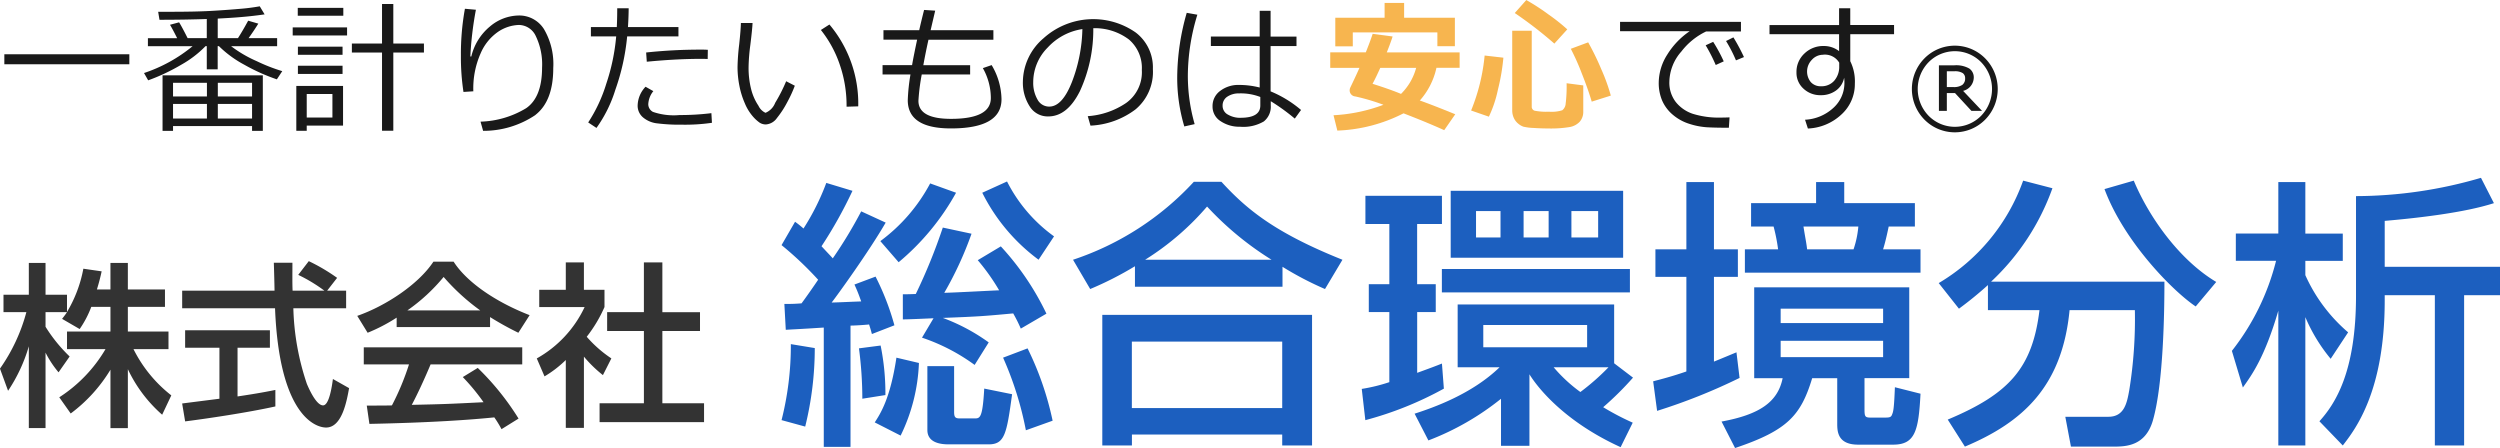
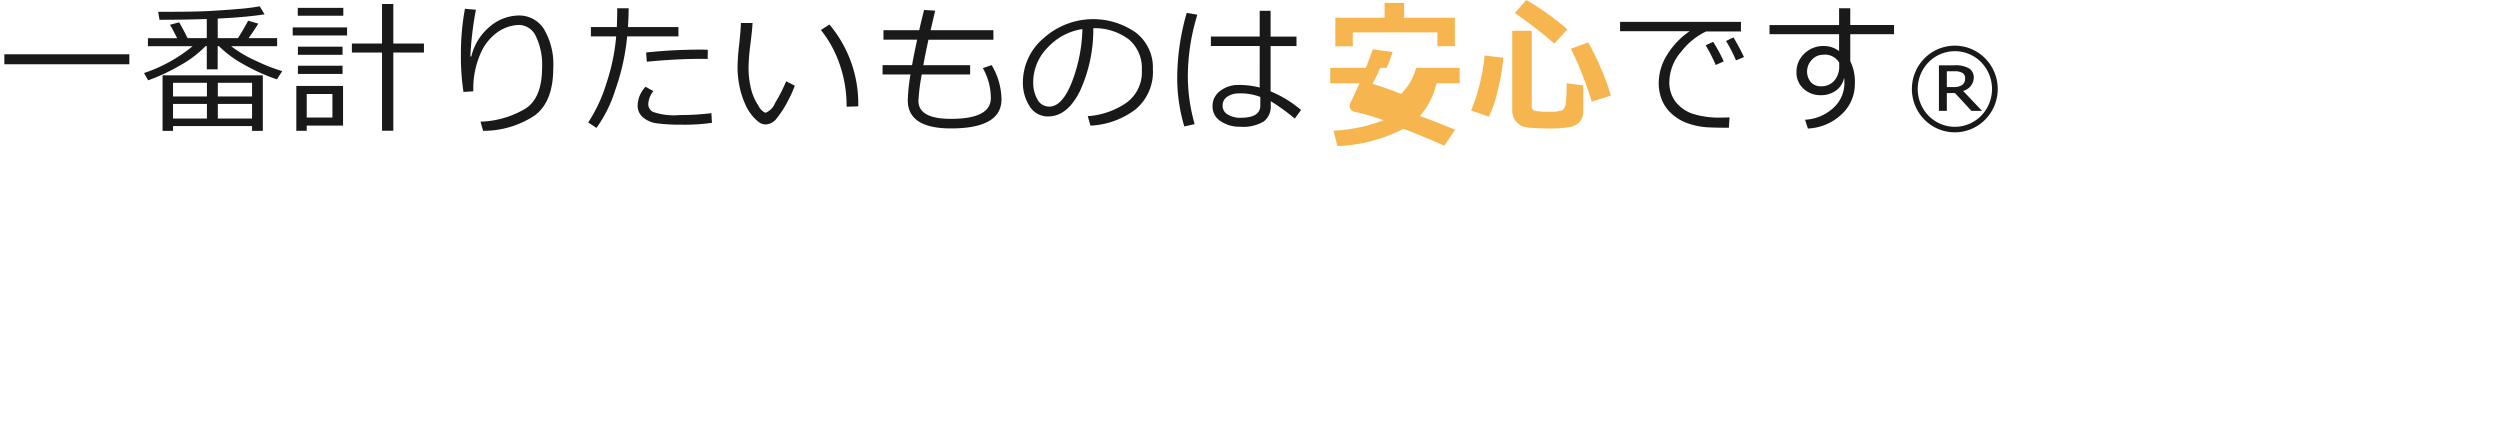
<svg xmlns="http://www.w3.org/2000/svg" id="グループ_1" data-name="グループ 1" width="284.219" height="50.937" viewBox="0 0 284.219 50.937">
  <defs>
    <style>
      .cls-1 {
        fill: #f6ad3c;
      }

      .cls-1, .cls-2, .cls-3, .cls-4 {
        fill-rule: evenodd;
      }

      .cls-1, .cls-2 {
        opacity: 0.9;
      }

      .cls-3 {
        fill: #1c5fbf;
      }

      .cls-4 {
        fill: #333;
      }
    </style>
  </defs>
-   <path id="安心" class="cls-1" d="M274.874,22.986H269.1V21.3h-2.219v1.682h-5.605v3.253h1.989V24.653h9.616v1.571h1.99V22.986Zm0.536,5.7V26.925h-8.281q0.457-1.148.663-1.81l-2.266-.3q-0.269.821-.781,2.105H260.7v1.762h3.323q-0.394.893-1.042,2.241a0.714,0.714,0,0,0-.071.3,0.688,0.688,0,0,0,.64.71,23.5,23.5,0,0,1,3.2.949,18.772,18.772,0,0,1-5.676,1.188l0.434,1.746a17.893,17.893,0,0,0,7.524-1.962q2.691,1.037,4.626,1.914l1.255-1.81q-2.644-1.076-4.026-1.563a8.2,8.2,0,0,0,1.887-3.716h2.644Zm-9.9,1.81q0.387-.71.877-1.81h4.081a6.545,6.545,0,0,1-1.721,2.958q-1.191-.5-3.237-1.148h0Zm19.968-7.91a24.554,24.554,0,0,0-2.487-1.611l-1.311,1.475a47.005,47.005,0,0,1,4.5,3.477l1.469-1.619A21.084,21.084,0,0,0,285.478,22.588Zm3.994,8.093-1.9-.247a15.976,15.976,0,0,1-.107,2.324,1.035,1.035,0,0,1-.387.749,3.988,3.988,0,0,1-1.511.163,6.877,6.877,0,0,1-1.627-.112,0.468,0.468,0,0,1-.331-0.494v-8.6h-2.219V33.5a2.05,2.05,0,0,0,.182.881,1.806,1.806,0,0,0,.5.646,1.863,1.863,0,0,0,.6.347,6.158,6.158,0,0,0,1.157.143q0.872,0.056,1.614.056a13.122,13.122,0,0,0,2.5-.164,2.055,2.055,0,0,0,1.129-.61,1.693,1.693,0,0,0,.394-1.164V30.681Zm2.037-1.854a29.36,29.36,0,0,0-1.484-3.042l-1.974.734a27.237,27.237,0,0,1,1.252,2.807q0.745,1.882,1.125,3.2l2.171-.686A21.227,21.227,0,0,0,291.509,28.827Zm-13.255-1.543a21.977,21.977,0,0,1-1.539,6.251l2.021,0.7a13.532,13.532,0,0,0,1.03-3.082,23.438,23.438,0,0,0,.62-3.624Z" transform="translate(-109.469 -20.969)" />
+   <path id="安心" class="cls-1" d="M274.874,22.986H269.1V21.3h-2.219v1.682h-5.605v3.253h1.989V24.653h9.616v1.571h1.99V22.986Zm0.536,5.7h-8.281q0.457-1.148.663-1.81l-2.266-.3q-0.269.821-.781,2.105H260.7v1.762h3.323q-0.394.893-1.042,2.241a0.714,0.714,0,0,0-.071.3,0.688,0.688,0,0,0,.64.71,23.5,23.5,0,0,1,3.2.949,18.772,18.772,0,0,1-5.676,1.188l0.434,1.746a17.893,17.893,0,0,0,7.524-1.962q2.691,1.037,4.626,1.914l1.255-1.81q-2.644-1.076-4.026-1.563a8.2,8.2,0,0,0,1.887-3.716h2.644Zm-9.9,1.81q0.387-.71.877-1.81h4.081a6.545,6.545,0,0,1-1.721,2.958q-1.191-.5-3.237-1.148h0Zm19.968-7.91a24.554,24.554,0,0,0-2.487-1.611l-1.311,1.475a47.005,47.005,0,0,1,4.5,3.477l1.469-1.619A21.084,21.084,0,0,0,285.478,22.588Zm3.994,8.093-1.9-.247a15.976,15.976,0,0,1-.107,2.324,1.035,1.035,0,0,1-.387.749,3.988,3.988,0,0,1-1.511.163,6.877,6.877,0,0,1-1.627-.112,0.468,0.468,0,0,1-.331-0.494v-8.6h-2.219V33.5a2.05,2.05,0,0,0,.182.881,1.806,1.806,0,0,0,.5.646,1.863,1.863,0,0,0,.6.347,6.158,6.158,0,0,0,1.157.143q0.872,0.056,1.614.056a13.122,13.122,0,0,0,2.5-.164,2.055,2.055,0,0,0,1.129-.61,1.693,1.693,0,0,0,.394-1.164V30.681Zm2.037-1.854a29.36,29.36,0,0,0-1.484-3.042l-1.974.734a27.237,27.237,0,0,1,1.252,2.807q0.745,1.882,1.125,3.2l2.171-.686A21.227,21.227,0,0,0,291.509,28.827Zm-13.255-1.543a21.977,21.977,0,0,1-1.539,6.251l2.021,0.7a13.532,13.532,0,0,0,1.03-3.082,23.438,23.438,0,0,0,.62-3.624Z" transform="translate(-109.469 -20.969)" />
  <path id="一番計りたいものは_です_" data-name="一番計りたいものは      です®" class="cls-2" d="M124.174,28.273V27.14H109.963v1.132h14.211Zm5.906,0.052a12.053,12.053,0,0,0,2.756-2.109h0.142v2.639h1.239V26.216h0.142a12.468,12.468,0,0,0,2.862,2.1,21.6,21.6,0,0,0,3.722,1.674l0.616-.933a19.813,19.813,0,0,1-2.881-1.124,14.2,14.2,0,0,1-2.937-1.714h5.234V25.307H137.73q0.632-.885,1.106-1.651l-1.153-.335q-0.608,1.124-1.161,1.985h-2.3V23.082l0.861-.048q2.463-.135,4.468-0.431L139,21.686a22.991,22.991,0,0,1-2.4.3q-1.619.14-3.288,0.231t-4.551.092h-1.311l0.15,0.909q2.835,0,5.377-.088v2.177H130.8q-0.648-1.292-.971-1.8l-1.034.279q0.307,0.51.813,1.523h-3.324v0.909h5.084a17.228,17.228,0,0,1-5.526,3.054l0.474,0.829A22.179,22.179,0,0,0,130.08,28.325Zm8.045,7.523h1.224V29.533h-11.4v6.315h1.192V35.3h8.984v0.55Zm-3.892-3.915V30.386h3.892v1.547h-3.892Zm-1.239,0h-3.853V30.386h3.853v1.547Zm-3.853.853h3.853v1.659h-3.853V32.786Zm5.092,0h3.892v1.659h-3.892V32.786Zm19.951,3.046V26.941h3.482V25.92h-3.482v-4.5H152.9v4.5h-3.427v1.021H152.9v8.891h1.286ZM148.5,22.755V21.862h-5.179v0.893H148.5ZM148.927,25V24.087h-6.182V25h6.182Zm-0.514,2.2V26.271h-5.076V27.2h5.076Zm0,2.169V28.44h-5.076v0.933h5.076Zm0.056,5.877V30.737h-5.313v5.1h1.184V35.25h4.129Zm-1.208-.917H144.34V31.654h2.921v2.679Zm23.085-.3q2.022-1.579,2.021-5.31a7.839,7.839,0,0,0-1.057-4.441,3.317,3.317,0,0,0-2.882-1.547,5.167,5.167,0,0,0-3.257,1.248,6.3,6.3,0,0,0-2.119,3.409h-0.111a38.783,38.783,0,0,1,.632-5.311l-1.248-.112a28.666,28.666,0,0,0-.457,5.334,26.333,26.333,0,0,0,.292,4.122l1.121-.072a9.859,9.859,0,0,1,.829-4.314,5.683,5.683,0,0,1,2.033-2.484,4.49,4.49,0,0,1,2.325-.745,2.145,2.145,0,0,1,1.906,1.248,7.4,7.4,0,0,1,.722,3.6q0,3.357-1.8,4.609A10.576,10.576,0,0,1,164.1,34.8l0.292,1.044A10.544,10.544,0,0,0,170.346,34.038ZM179.64,21.91q0,1.108-.047,2.137h-2.945v1.06h2.874a23.148,23.148,0,0,1-1.125,5.378,17.2,17.2,0,0,1-2.057,4.406l0.94,0.622a15.076,15.076,0,0,0,2.147-4.338,25.133,25.133,0,0,0,1.342-6.068H186.6v-1.06h-5.739q0.078-1.244.079-2.137h-1.3Zm9.387,4.7a57.93,57.93,0,0,0-6.1.327L183,27.986q3.387-.327,6.213-0.327,0.324,0,.711.016l0.016-1.045c-0.258-.016-0.564-0.024-0.916-0.024h0Zm1.318,7.224a29.13,29.13,0,0,1-3.615.215,7.266,7.266,0,0,1-3.028-.359,1,1,0,0,1-.533-0.853,2.562,2.562,0,0,1,.576-1.507l-0.884-.5a3.19,3.19,0,0,0-.9,2.145,1.726,1.726,0,0,0,.592,1.324,2.983,2.983,0,0,0,1.623.694,20.6,20.6,0,0,0,2.838.151,21.037,21.037,0,0,0,3.394-.215Zm8.5-3.628a18.18,18.18,0,0,1-1.247,2.452,2.008,2.008,0,0,1-1.1,1.136,1.634,1.634,0,0,1-.8-0.8,5.985,5.985,0,0,1-.837-1.9,9.844,9.844,0,0,1-.288-2.492,21.616,21.616,0,0,1,.2-2.52q0.22-1.786.253-2.5h-1.327q-0.015.789-.2,2.5a24.6,24.6,0,0,0-.182,2.528,11.074,11.074,0,0,0,.2,2.049,9.4,9.4,0,0,0,.612,2.013,5.5,5.5,0,0,0,.911,1.511,4.292,4.292,0,0,0,.806.742,1.3,1.3,0,0,0,.7.191,1.672,1.672,0,0,0,1.252-.73,10.873,10.873,0,0,0,1.184-1.822,14.217,14.217,0,0,0,.848-1.85Zm4.919-6.451-0.971.622a12.993,12.993,0,0,1,2.163,3.987,14.2,14.2,0,0,1,.758,4.593V33.1l1.326-.04a13.942,13.942,0,0,0-3.276-9.305h0Zm15.988,4.625h-5.313q0.252-1.4.584-2.894h7.382V24.405h-7.137l0.521-2.225-1.263-.08q-0.387,1.539-.553,2.3h-4.066v1.076h3.829q-0.4,1.874-.576,2.894h-3.355v1.061h3.174a21.653,21.653,0,0,0-.308,2.926q0,3.213,4.91,3.213,5.748,0,5.747-3.317a7.805,7.805,0,0,0-1.121-3.883l-1,.343a6.967,6.967,0,0,1,.908,3.4q0,2.368-4.532,2.368-3.7,0-3.7-2.057a23.061,23.061,0,0,1,.378-2.99h5.5V28.376ZM238.571,33.4a5.55,5.55,0,0,0,1.966-4.585,4.979,4.979,0,0,0-1.95-4.15,8.436,8.436,0,0,0-10.492.662,6.589,6.589,0,0,0-2.337,4.916,4.946,4.946,0,0,0,.769,2.811,2.412,2.412,0,0,0,2.112,1.152q2.163,0,3.6-2.87a16.692,16.692,0,0,0,1.524-7.16,6.433,6.433,0,0,1,4.062,1.292,4.253,4.253,0,0,1,1.456,3.453,4.288,4.288,0,0,1-1.8,3.764,8.84,8.84,0,0,1-4.346,1.491l0.308,1.077A9.179,9.179,0,0,0,238.571,33.4Zm-7.24-3.1q-1.1,2.787-2.573,2.787a1.491,1.491,0,0,1-1.342-.809,3.786,3.786,0,0,1-.482-1.974,5.577,5.577,0,0,1,1.65-3.935,6.7,6.7,0,0,1,3.939-2.093A17.717,17.717,0,0,1,231.331,30.3Zm22.589,1.057V26.208h2.944V25.131H253.92V22.2h-1.24v2.926h-5.55v1.076h5.55V30.92a9.515,9.515,0,0,0-2.368-.295,3.367,3.367,0,0,0-2.116.674,2.116,2.116,0,0,0-.876,1.758,1.952,1.952,0,0,0,.919,1.69,3.811,3.811,0,0,0,2.207.63,4.576,4.576,0,0,0,2.7-.6,2.132,2.132,0,0,0,.793-1.814V32.475a22.984,22.984,0,0,1,2.732,1.977l0.71-.981a12.909,12.909,0,0,0-3.457-2.113h0Zm-3.4,3.006A2.769,2.769,0,0,1,249.072,34a1.123,1.123,0,0,1-.608-1.009,1.186,1.186,0,0,1,.525-1.025,2.322,2.322,0,0,1,1.346-.379,6.165,6.165,0,0,1,2.416.407v0.965q0,1.4-2.234,1.4h0Zm-6.008-4.848a23.916,23.916,0,0,1,1.082-6.873l-1.208-.215a26.971,26.971,0,0,0-1.082,7.224,19.311,19.311,0,0,0,.806,5.693l1.176-.263a19.951,19.951,0,0,1-.774-5.566h0Zm62.885-6.06H293.649v1.06h7.918a8.827,8.827,0,0,0-2.554,2.667,6.025,6.025,0,0,0-.967,3.177,5.119,5.119,0,0,0,.395,2.057,4.4,4.4,0,0,0,1.208,1.6,5.359,5.359,0,0,0,1.879,1.033,8.154,8.154,0,0,0,2.029.391q0.963,0.052,2.423.052h0.04l0.079-1.18q-0.49.024-.955,0.024a9.974,9.974,0,0,1-3.222-.427,4.167,4.167,0,0,1-1.942-1.348,3.6,3.6,0,0,1-.726-2.3,5.343,5.343,0,0,1,1.37-3.441,7.764,7.764,0,0,1,2.814-2.276h3.956V23.457Zm-0.861,1.762-0.837.415a16.4,16.4,0,0,1,1.129,2.2l0.908-.375a21.805,21.805,0,0,0-1.2-2.24h0Zm-2.3.51-0.853.391a19.406,19.406,0,0,1,1.145,2.241l0.908-.415a17.472,17.472,0,0,0-1.2-2.217h0Zm14.33,2.823a2.4,2.4,0,0,1-.58,1.611,1.91,1.91,0,0,1-1.488.614,1.488,1.488,0,0,1-1.161-.47,1.905,1.905,0,0,1,.111-2.528,1.7,1.7,0,0,1,1.239-.582,1.891,1.891,0,0,1,1.879.9v0.454Zm6.237-4.736h-4.982V21.91H318.55v1.906h-7.91V24.86h7.91v1.922a2.806,2.806,0,0,0-1.744-.582,3.06,3.06,0,0,0-2.2.857,2.838,2.838,0,0,0-.9,2.141,2.42,2.42,0,0,0,.8,1.854,2.767,2.767,0,0,0,1.95.738,2.878,2.878,0,0,0,1.745-.53,2.342,2.342,0,0,0,.924-1.455,4.123,4.123,0,0,1,.031.534,3.8,3.8,0,0,1-1.291,2.926,5.11,5.11,0,0,1-3.185,1.316l0.324,1A5.934,5.934,0,0,0,318.8,34a4.665,4.665,0,0,0,1.543-3.536,5.181,5.181,0,0,0-.521-2.536V24.86H324.8V23.815ZM335.156,34.57a4.956,4.956,0,0,0,0-6.966,4.846,4.846,0,0,0-6.9,0,4.956,4.956,0,0,0,0,6.966A4.846,4.846,0,0,0,335.156,34.57Zm-0.451-6.524a4.367,4.367,0,0,1,0,6.08,4.184,4.184,0,0,1-5.983,0,4.367,4.367,0,0,1,0-6.08A4.191,4.191,0,0,1,334.705,28.045ZM332.65,31.3a1.589,1.589,0,0,0,1.212-1.492,1.222,1.222,0,0,0-.5-1.042,2.992,2.992,0,0,0-1.723-.37H329.9v5.177h0.9V31.551h0.93l1.867,2.022H334.8Zm-1-2.227a1.652,1.652,0,0,1,.956.205,0.694,0.694,0,0,1,.274.592,0.891,0.891,0,0,1-.319.749,1.7,1.7,0,0,1-1.035.248H330.8V29.073h0.851Z" transform="translate(-109.469 -20.969)" />
-   <path id="総合環境分析" class="cls-3" d="M200.594,55.456a19.248,19.248,0,0,1-1.952.064l0.16,2.944c1.024-.064,1.344-0.064,4.32-0.256V71.775h3.04V57.984c0.416,0,1.536-.064,2.112-0.128,0.1,0.32.159,0.48,0.319,1.088l2.56-.992a29.1,29.1,0,0,0-2.144-5.536l-2.4.9c0.32,0.7.48,1.12,0.768,1.92-1.76.064-2.272,0.1-3.36,0.128,0.7-.9,4.256-5.824,6.143-9.087l-2.783-1.28a51.066,51.066,0,0,1-3.232,5.343c-0.192-.224-0.48-0.512-1.28-1.376a49.472,49.472,0,0,0,3.52-6.3l-2.976-.9a27.026,27.026,0,0,1-2.592,5.184,11.189,11.189,0,0,0-.96-0.768l-1.536,2.656a38.654,38.654,0,0,1,4.16,3.936C201.97,53.536,201.074,54.816,200.594,55.456Zm13.695,3.9a21.975,21.975,0,0,1,5.984,3.1l1.6-2.56a21.779,21.779,0,0,0-5.215-2.784c4.1-.16,4.544-0.192,8-0.512a17.275,17.275,0,0,1,.864,1.728l2.912-1.7a30.744,30.744,0,0,0-5.184-7.648l-2.623,1.568a23.8,23.8,0,0,1,2.431,3.424c-1.472.064-4.959,0.256-6.239,0.288a39.944,39.944,0,0,0,3.1-6.719l-3.264-.7a63.733,63.733,0,0,1-3.072,7.551c-0.8.032-1.12,0.032-1.472,0.032V57.28c0.7,0,2.752-.1,3.488-0.128Zm-14.911.736a34.517,34.517,0,0,1-1.056,8.639l2.688,0.736a37.144,37.144,0,0,0,1.088-8.927Zm7.744,0.48a43.971,43.971,0,0,1,.384,5.727l2.623-.416a27.329,27.329,0,0,0-.544-5.631Zm8.095-18.751a19.545,19.545,0,0,1-5.664,6.56l2.08,2.4a27.818,27.818,0,0,0,6.528-7.9ZM229.3,47.84a17.308,17.308,0,0,1-5.344-6.239l-2.815,1.28a21.3,21.3,0,0,0,6.4,7.615ZM214.9,62.591v7.263c0,1.408,1.408,1.632,2.4,1.632h4.575c1.824,0,2.048-1.216,2.656-5.7l-3.167-.64c-0.192,3.392-.48,3.392-1.12,3.392h-1.632c-0.512,0-.672-0.1-0.672-0.736V62.591H214.9Zm-3.52-.96c-0.7,4.672-1.824,6.368-2.464,7.359l2.944,1.5a20.5,20.5,0,0,0,2.08-8.255Zm12.127,0a37.736,37.736,0,0,1,2.592,8.255l3.04-1.088a34.692,34.692,0,0,0-2.848-8.223Zm15-8.063h16.766V51.3a36.806,36.806,0,0,0,4.832,2.528l1.984-3.328c-7.744-3.1-10.911-5.759-13.759-8.863h-3.136A32.681,32.681,0,0,1,231.459,50.5l1.952,3.328a38.12,38.12,0,0,0,5.088-2.592v2.336Zm1.152-3.072a30.731,30.731,0,0,0,7.039-6.047,35.473,35.473,0,0,0,7.327,6.047H239.651Zm-4.864,21.118h3.36V70.367h17.086v1.248h3.392V56.768H234.787V71.615Zm20.446-11.807v7.551H238.147V59.807h17.086Zm19.154-17.151v7.615H294V42.657H274.387Zm11.135,2.3v3.008h-2.847V44.961h2.847Zm-5.471,0v3.008h-2.784V44.961h2.784Zm11.1,0v3.008h-3.04V44.961h3.04ZM289.906,57.92v2.528H278.1V57.92h11.807Zm3.072-2.336H275.187v7.136h4.768c-3.168,3.072-7.584,4.608-9.663,5.28l1.567,3.04a30.525,30.525,0,0,0,8.256-4.736v5.344h3.232V63.519c0.384,0.64,3.2,5.024,10.367,8.287l1.376-2.784a29.96,29.96,0,0,1-3.36-1.76,35.427,35.427,0,0,0,3.392-3.36l-2.144-1.632V55.584Zm-0.64,7.136a26.532,26.532,0,0,1-3.2,2.816,17.2,17.2,0,0,1-3.04-2.816h6.24Zm-27.646,6.016a39.355,39.355,0,0,0,8.927-3.584L273.4,62.3c-0.64.256-1.312,0.512-2.815,1.056V56.448h2.111V53.28H270.58V46.432H273.4v-3.2h-8.7v3.2h2.72V53.28h-2.336v3.168h2.336v7.967a19.39,19.39,0,0,1-3.136.768Zm8.7-17.183v2.656H294.77V51.552H273.4Zm35.153-4.832h2.56a20.57,20.57,0,0,1,.512,2.592h-3.776v2.656h19.967V49.312h-4.256c0.32-.992.608-2.464,0.64-2.592h2.976V44.065h-8.032v-2.4h-3.2v2.4h-7.391V46.72ZM297.861,67.679a66.077,66.077,0,0,0,9.375-3.744l-0.352-2.912c-0.7.288-.992,0.416-2.56,1.056V52.448h2.72V49.312h-2.72V41.665h-3.135v7.647h-3.52v3.136h3.52V63.2c-1.664.576-2.816,0.864-3.776,1.12ZM320.739,46.72a10.881,10.881,0,0,1-.544,2.592h-5.279c-0.1-.832-0.16-0.992-0.416-2.592h6.239ZM308.9,53.632V63.967h3.232c-0.544,2.688-2.592,4.128-6.944,4.928l1.536,3.008c6.016-2.016,7.488-3.744,8.767-7.935h2.848v5.12c0,0.864,0,2.432,2.368,2.432h4c2.5,0,2.88-1.6,3.1-5.791l-2.912-.736c-0.1,2.56-.192,2.784-0.32,3.1-0.128.352-.32,0.352-1.024,0.352h-1.376c-0.736,0-.736-0.128-0.736-1.184v-3.3h5.088V53.632H308.9Zm14.655,2.432V57.7H311.908V56.064h11.647Zm0,3.648v1.856H311.908V59.711h11.647Zm11.922-3.488h5.856c-0.8,6.624-3.488,9.535-10.431,12.447l1.952,3.072c6.623-2.784,11.071-6.88,11.9-15.519h7.423a50.609,50.609,0,0,1-.64,9.119c-0.256,1.408-.544,3.008-2.368,3.008h-4.9l0.64,3.392h4.9c1.408,0,3.584-.1,4.416-2.976,1.216-4.224,1.312-12.543,1.312-15.775H335.829a26.91,26.91,0,0,0,6.976-10.623l-3.328-.864a22.2,22.2,0,0,1-9.6,11.647l2.3,2.912a41.6,41.6,0,0,0,3.295-2.688v2.848Zm25.95-3.2c-4.287-2.56-7.711-7.519-9.375-11.519l-3.328.96c2.208,5.952,7.744,11.583,10.368,13.343Zm19.154-6.943c3.712-.32,9.056-0.928,12.415-2.016l-1.472-2.88a50.807,50.807,0,0,1-14.206,2.08V54.624c0,8.639-2.368,12.255-4.16,14.239l2.656,2.752c1.44-1.856,4.767-6.176,4.767-16.479V54.528h5.7V71.615h3.328V54.528H393.7V51.3H380.581V46.081ZM364.455,65.023c1.055-1.472,2.5-3.488,4.031-8.735V71.615h3.072V57.024a18.975,18.975,0,0,0,2.88,4.736l1.984-3.008a18.487,18.487,0,0,1-4.864-6.5V50.624h4.256v-3.1h-4.256V41.665h-3.072V47.52h-4.831v3.1h4.575a27.294,27.294,0,0,1-5.023,10.239Z" transform="translate(-109.469 -20.969)" />
-   <path id="_株式会社" data-name="　株式会社" class="cls-4" d="M122.026,55.858v2.8h-4.939v2h4.379a16.339,16.339,0,0,1-5.259,5.479l1.3,1.84A17.429,17.429,0,0,0,122.026,63v6.639h1.979v-6.7a15.877,15.877,0,0,0,3.9,5.179l1.039-2.2a15.355,15.355,0,0,1-4.3-5.259h3.98v-2h-4.62v-2.8h4.22v-1.98h-4.22V50.859h-1.979v3.019h-1.54c0.26-.84.42-1.5,0.54-2.06l-2.08-.3a14.822,14.822,0,0,1-1.859,4.919v-1.96h-2.44V50.859h-1.9v3.619h-2.88v1.98h2.6a20.122,20.122,0,0,1-3,6.419l0.92,2.52a18.246,18.246,0,0,0,2.36-5.059v9.3h1.9V61.057a11.45,11.45,0,0,0,1.48,2.24l1.26-1.8a17.46,17.46,0,0,1-2.74-3.379v-1.66h2.44c-0.18.28-.4,0.56-0.56,0.76l2,1.16a11.445,11.445,0,0,0,1.319-2.52h2.18Zm25.768-3.3a21.219,21.219,0,0,0-3.22-1.9l-1.2,1.56a17.869,17.869,0,0,1,2.979,1.8h-3.619c-0.04-.8-0.02-1.94-0.02-3.179H140.6c0.02,0.52.08,2.739,0.08,3.179h-10.5v2h10.558c0.48,12.178,4.6,13.557,5.8,13.557,1.8,0,2.339-2.939,2.619-4.479l-1.839-1.04c-0.12.92-.44,3-1.12,3-0.84,0-1.74-2.219-1.84-2.439a29.023,29.023,0,0,1-1.539-8.6h6v-2h-2.159ZM130.517,68.876c2.36-.3,7-0.98,10.258-1.7V65.3c-0.78.16-2,.4-4.3,0.74V60.5h3.679v-1.98h-9.638V60.5h3.9v5.8c-0.46.06-3.159,0.4-4.239,0.54Zm37.905-.32a30,30,0,0,0-4.639-5.759l-1.7,1.04a23.985,23.985,0,0,1,2.359,2.859c-4,.2-4.419.22-8.158,0.3,0.68-1.28,1.46-2.979,2.139-4.6h10.418v-1.94H150.826V62.4h5.139a28.99,28.99,0,0,1-1.94,4.659c-0.62.02-2.439,0.02-2.859,0.02l0.3,2.08c6.978-.14,11.458-0.46,14.2-0.74a12.885,12.885,0,0,1,.82,1.34Zm-13.857-10.4h10.618v-1.14A34.177,34.177,0,0,0,168.4,58.8l1.28-2c-3.959-1.54-7.178-3.8-8.638-6.079h-2.3c-1.7,2.579-5.439,5.039-8.658,6.159l1.18,1.92a19.763,19.763,0,0,0,3.3-1.72v1.08Zm1.22-1.9a20.541,20.541,0,0,0,4.119-3.8,24.293,24.293,0,0,0,4.159,3.8h-8.278Zm20.069,5.259a14.46,14.46,0,0,0,2.159,2.1l0.96-1.9a13.9,13.9,0,0,1-2.8-2.46,15.605,15.605,0,0,0,2.019-3.379v-1.96h-2.339V50.8h-2.06v3.119h-3.019v1.96h5.159a13.036,13.036,0,0,1-5.439,5.839l0.88,2.04a12.668,12.668,0,0,0,2.419-1.86v7.718h2.06v-8.1Zm6.819-5.059h-4.18V58.6h4.18v8.218h-5.039v2.14h11.877v-2.14h-4.739V58.6h4.279v-2.14h-4.279V50.8h-2.1v5.659Z" transform="translate(-109.469 -20.969)" />
</svg>